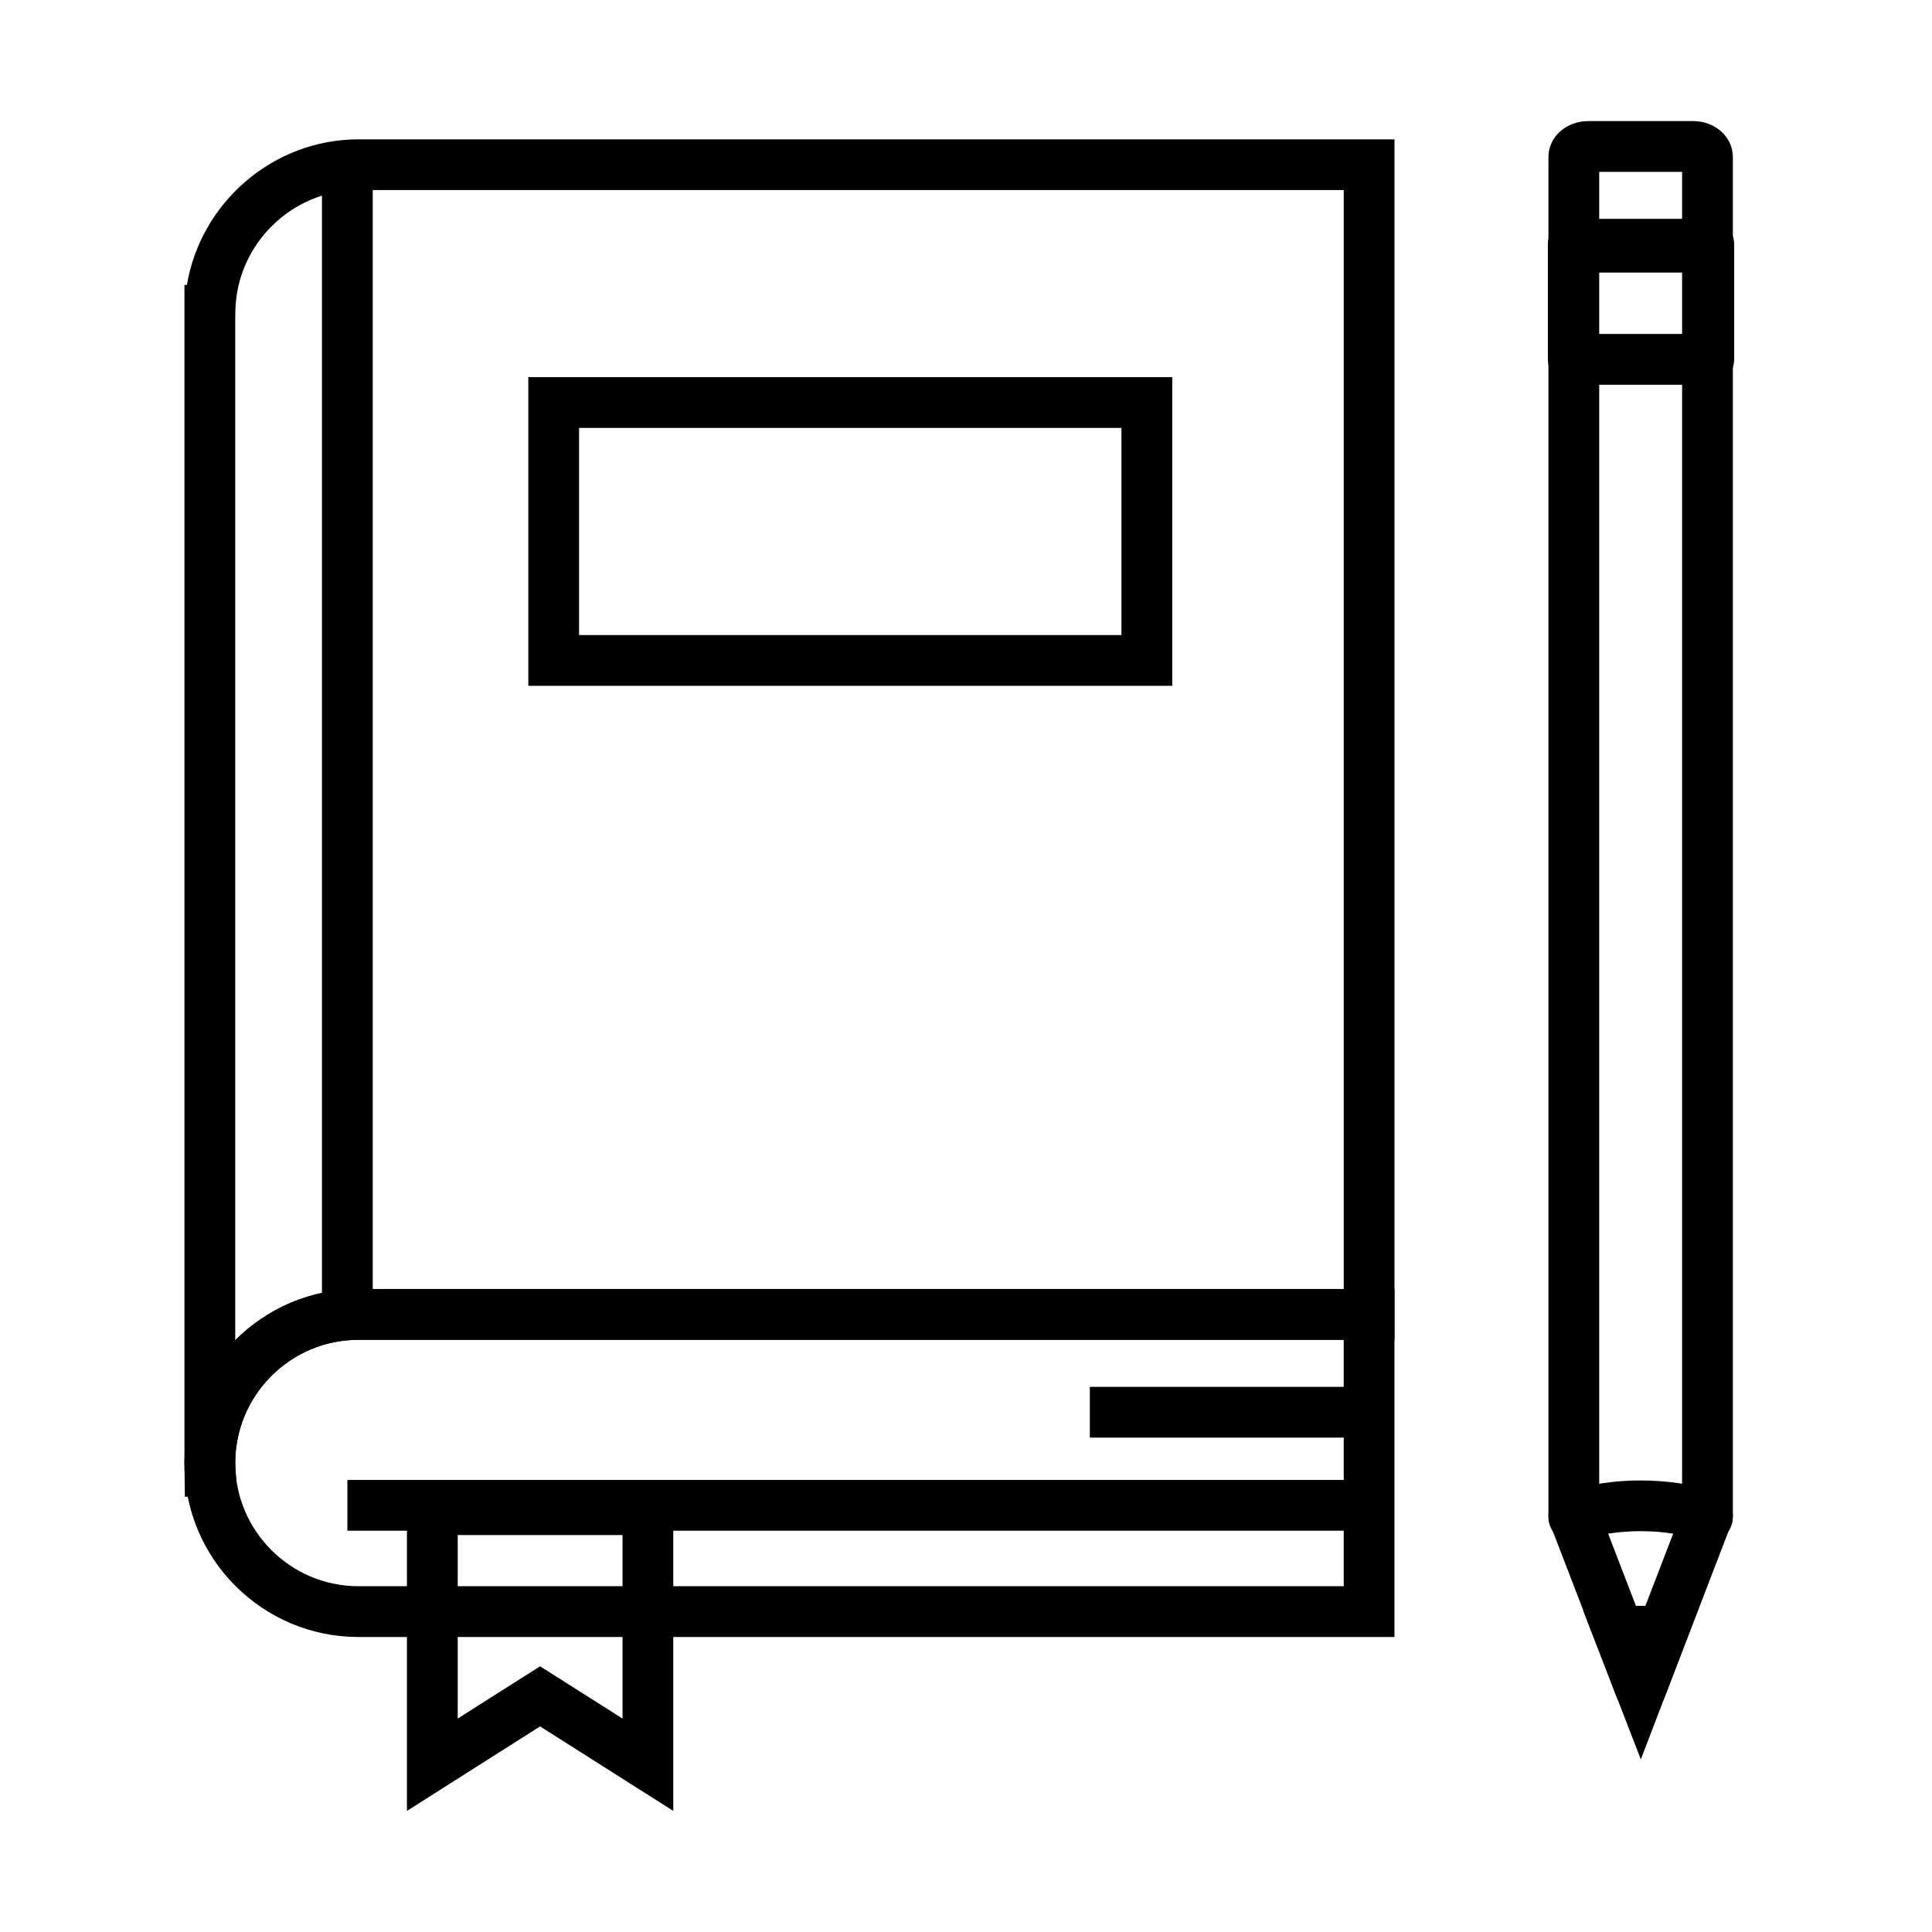
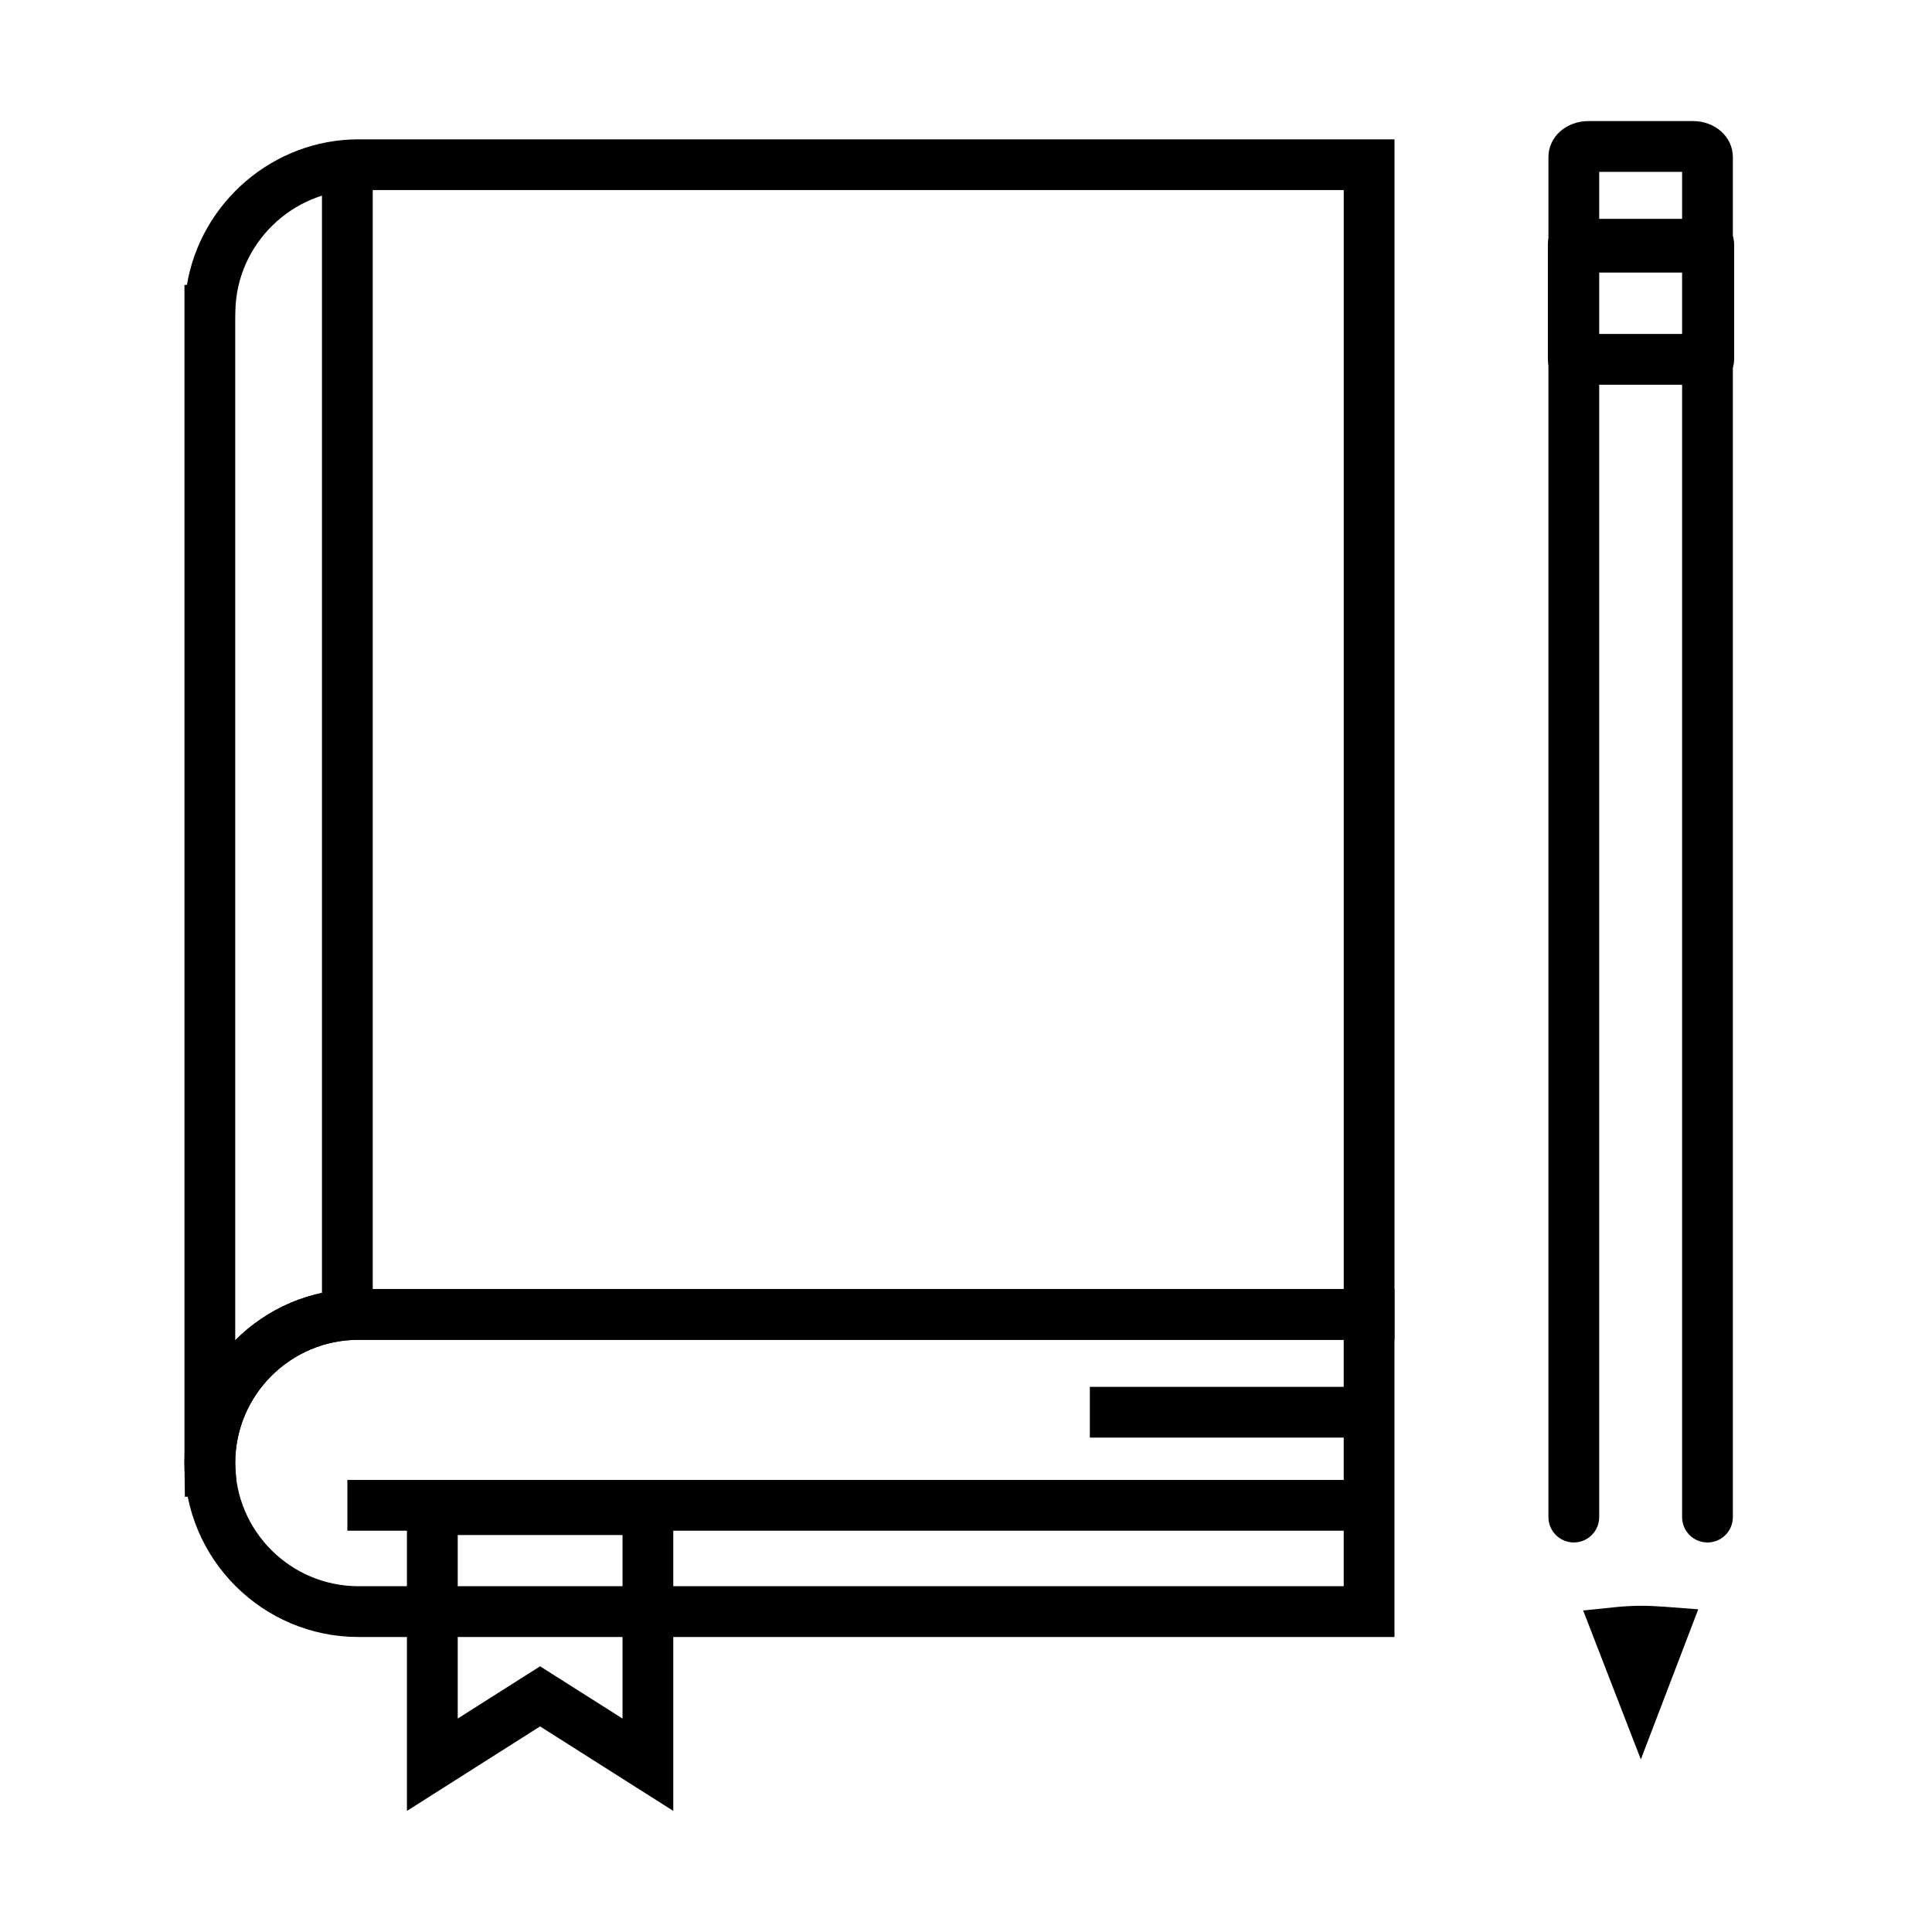
<svg xmlns="http://www.w3.org/2000/svg" fill="#000000" width="800px" height="800px" version="1.1" viewBox="144 144 512 512">
  <g>
    <path d="m206.86 540.66h-13.867l-0.113-8.945v-312.21h0.656c3.637-21.789 22.793-38.578 45.457-38.578h274.56v318.14h-274.56c-18.008 0-32.656 14.648-32.656 32.652 0 0.395 0.031 0.773 0.059 1.156zm-0.523-312.19v270.71c8.355-8.387 19.906-13.582 32.656-13.582h261.11v-291.23h-261.11c-17.633 0-32.262 14.344-32.617 31.98z" />
    <path d="m513.55 577.82h-274.56c-25.426 0-46.113-20.684-46.113-46.109 0-25.426 20.688-46.105 46.113-46.105h274.56zm-274.56-78.766c-18.008 0-32.656 14.648-32.656 32.652 0 18 14.652 32.656 32.656 32.656h261.11v-65.312h-261.11z" />
    <path d="m596.5 216.19h-35.422c-3.719 0-6.727-3.016-6.727-6.727v-23.824c0-5.356 4.672-9.555 10.633-9.555h27.629c5.953 0 10.613 4.199 10.613 9.555v23.824c0 3.711-3.008 6.727-6.727 6.727zm-28.695-13.453h21.969v-13.191h-21.969zm24.809-13.191h0.043z" />
    <path d="m596.5 552.77c-3.719 0-6.727-3.012-6.727-6.727v-329.86h-21.969v329.86c0 3.715-3.008 6.727-6.727 6.727s-6.727-3.012-6.727-6.727v-336.58c0-3.715 3.008-6.731 6.727-6.731h35.422c3.719 0 6.727 3.016 6.727 6.731v336.58c0 3.715-3.008 6.727-6.727 6.727z" />
-     <path d="m578.8 598.27c-2.785 0-5.281-1.711-6.281-4.309l-17.695-45.941c-0.676-1.75-0.59-3.699 0.238-5.379 0.824-1.684 2.312-2.941 4.106-3.481 12.5-3.758 26.699-3.769 39.246 0 1.793 0.539 3.281 1.797 4.106 3.481 0.828 1.68 0.91 3.633 0.238 5.379l-17.676 45.941c-1.004 2.598-3.5 4.309-6.281 4.309zm-8.629-47.84 8.625 22.391 8.609-22.387c-5.637-0.879-11.609-0.875-17.234-0.004z" />
    <path d="m596.84 245.96h-35.902c-3.719 0-6.731-3.012-6.731-6.727v-30.504c0-3.711 3.012-6.727 6.731-6.727h35.902c3.715 0 6.727 3.016 6.727 6.727v30.504c0 3.715-3.012 6.727-6.727 6.727zm-29.176-13.453h22.445v-17.047h-22.445z" />
    <path d="m578.84 610.26-15.285-39.465 8.766-0.906c4.734-0.484 8.75-0.383 12.742-0.09l8.988 0.684z" />
    <path d="m251.84 623.91v-86.566h70.586v86.562l-35.301-22.387zm35.285-38.324 21.852 13.852v-48.637h-43.676v48.633z" />
    <path d="m506.83 511.53h-74.008v13.453h74.008z" />
    <path d="m506.83 536.2h-270.77v13.453h270.77z" />
    <path d="m242.78 191.45h-13.457v298.45h13.457z" />
-     <path d="m454.66 325.75h-170.65v-81.801h170.65zm-157.2-13.453h143.74v-54.895h-143.74z" />
  </g>
</svg>